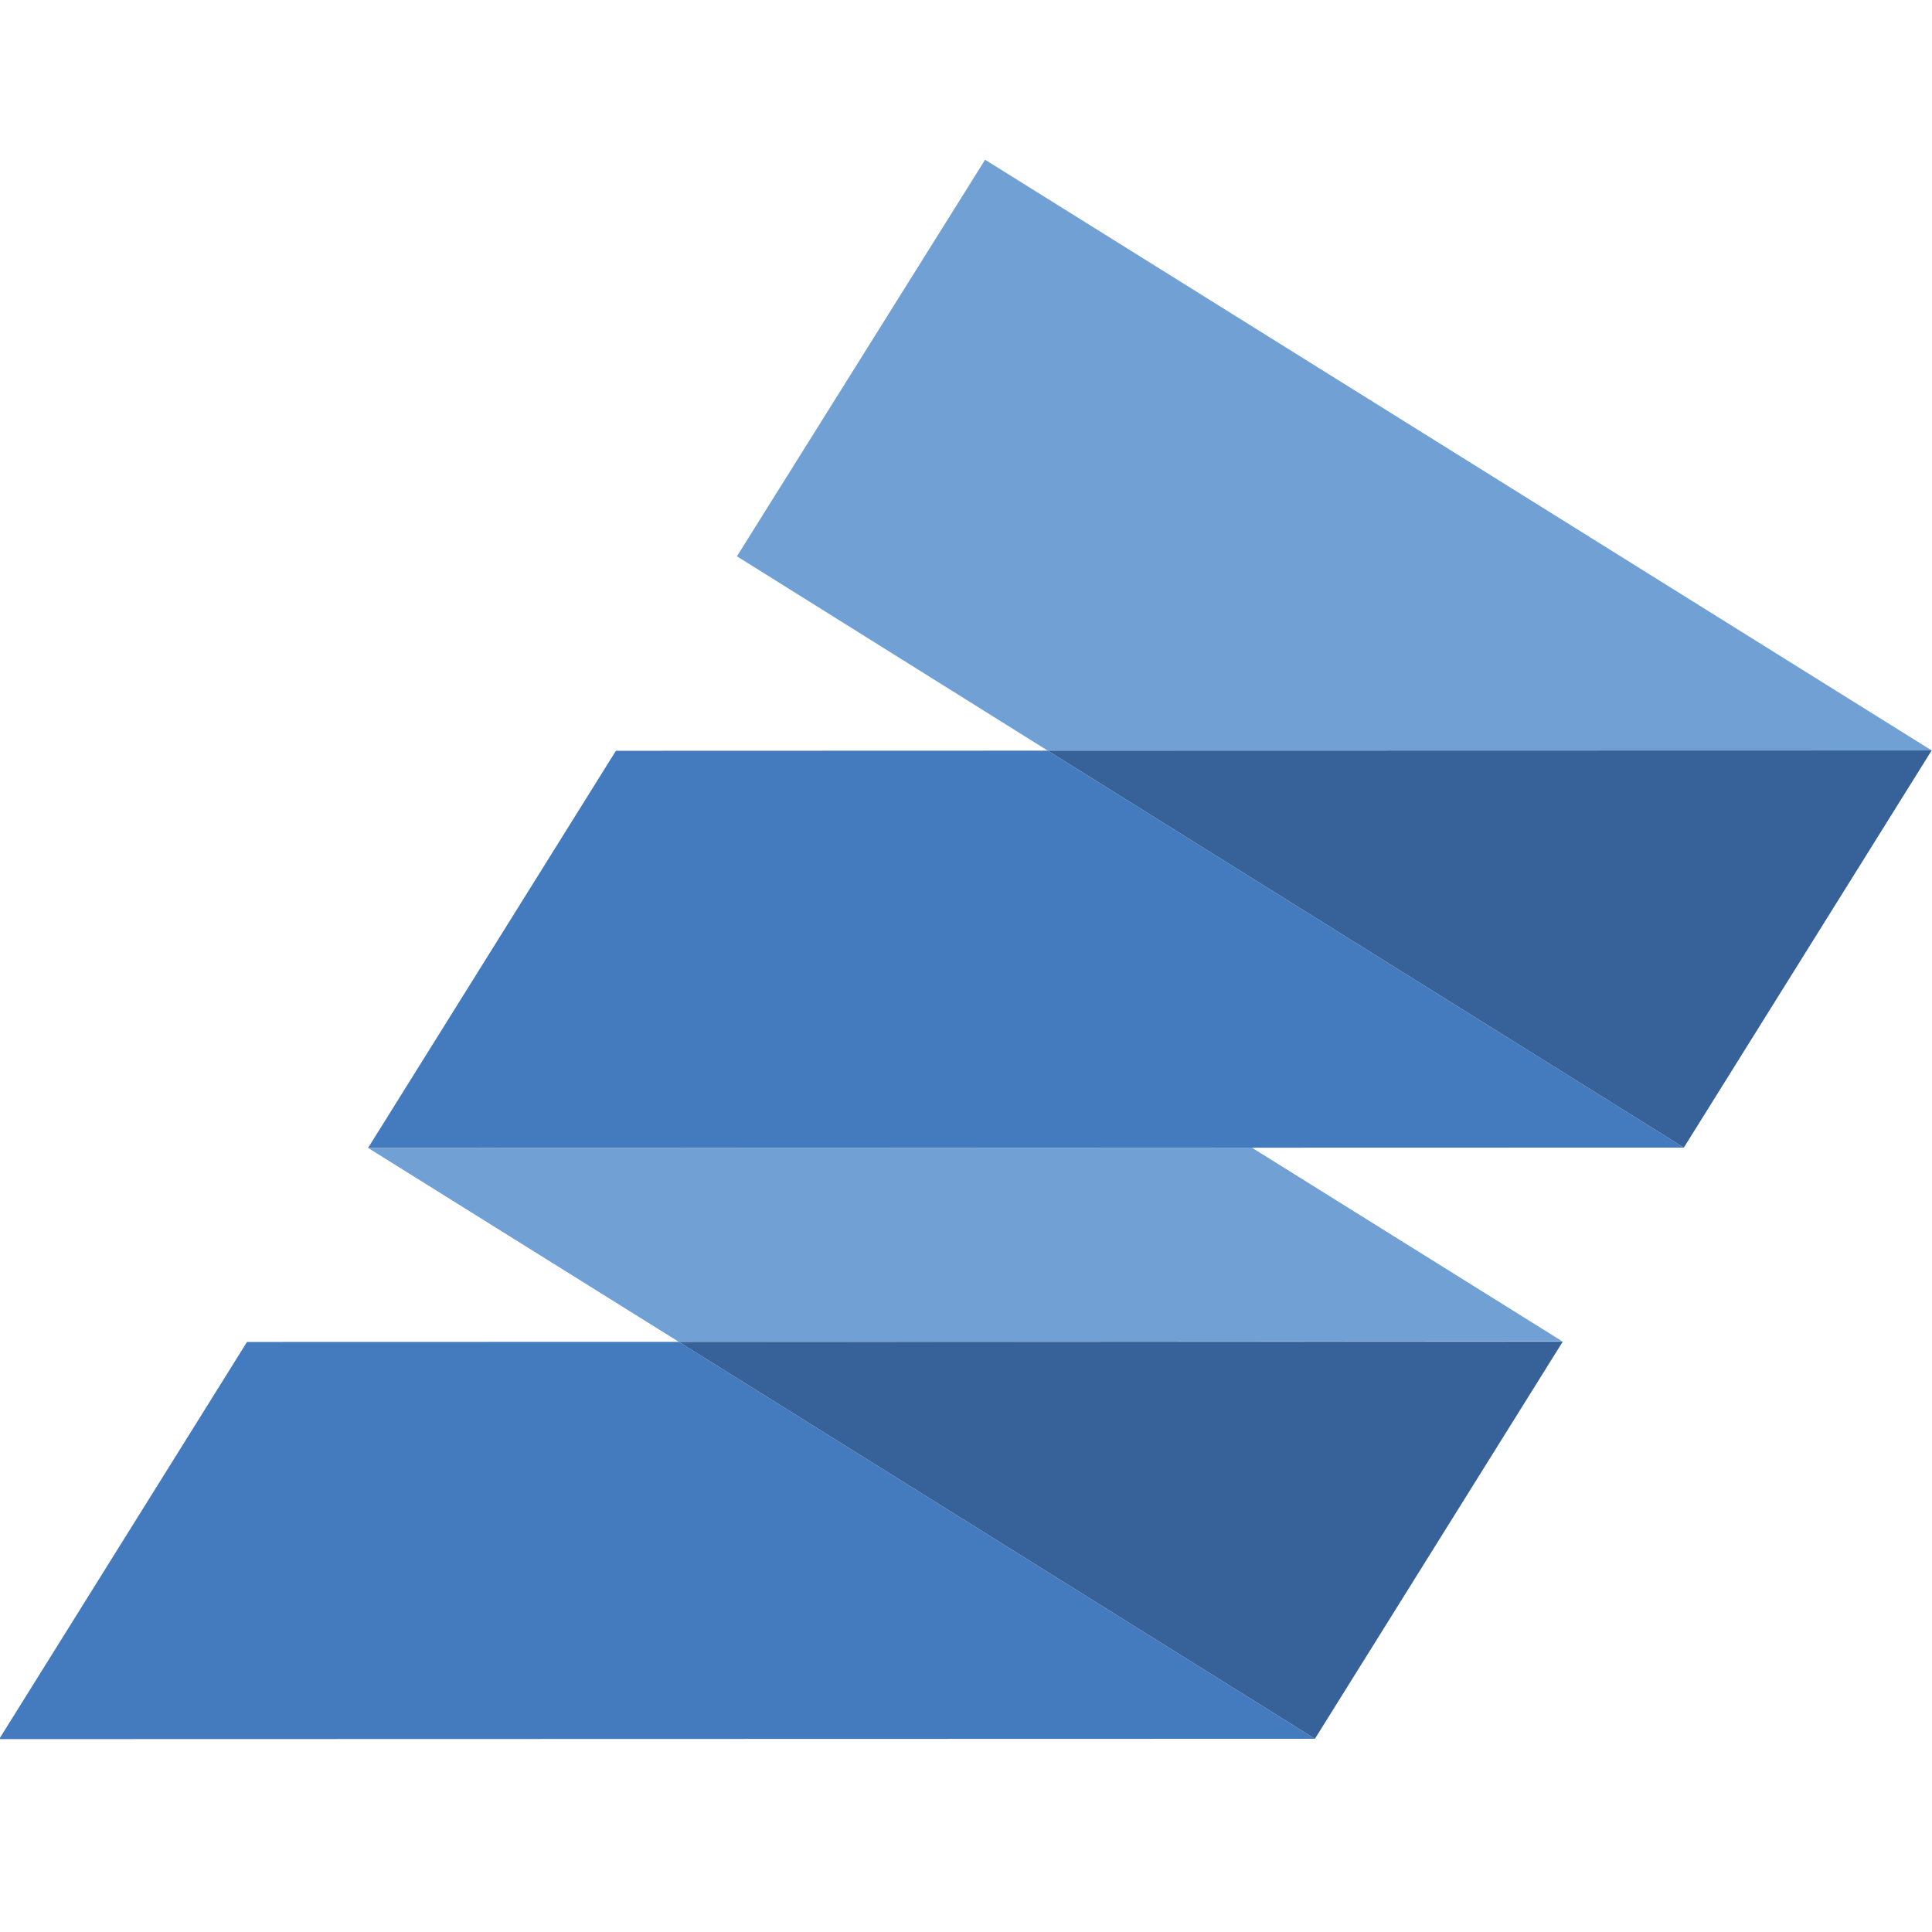
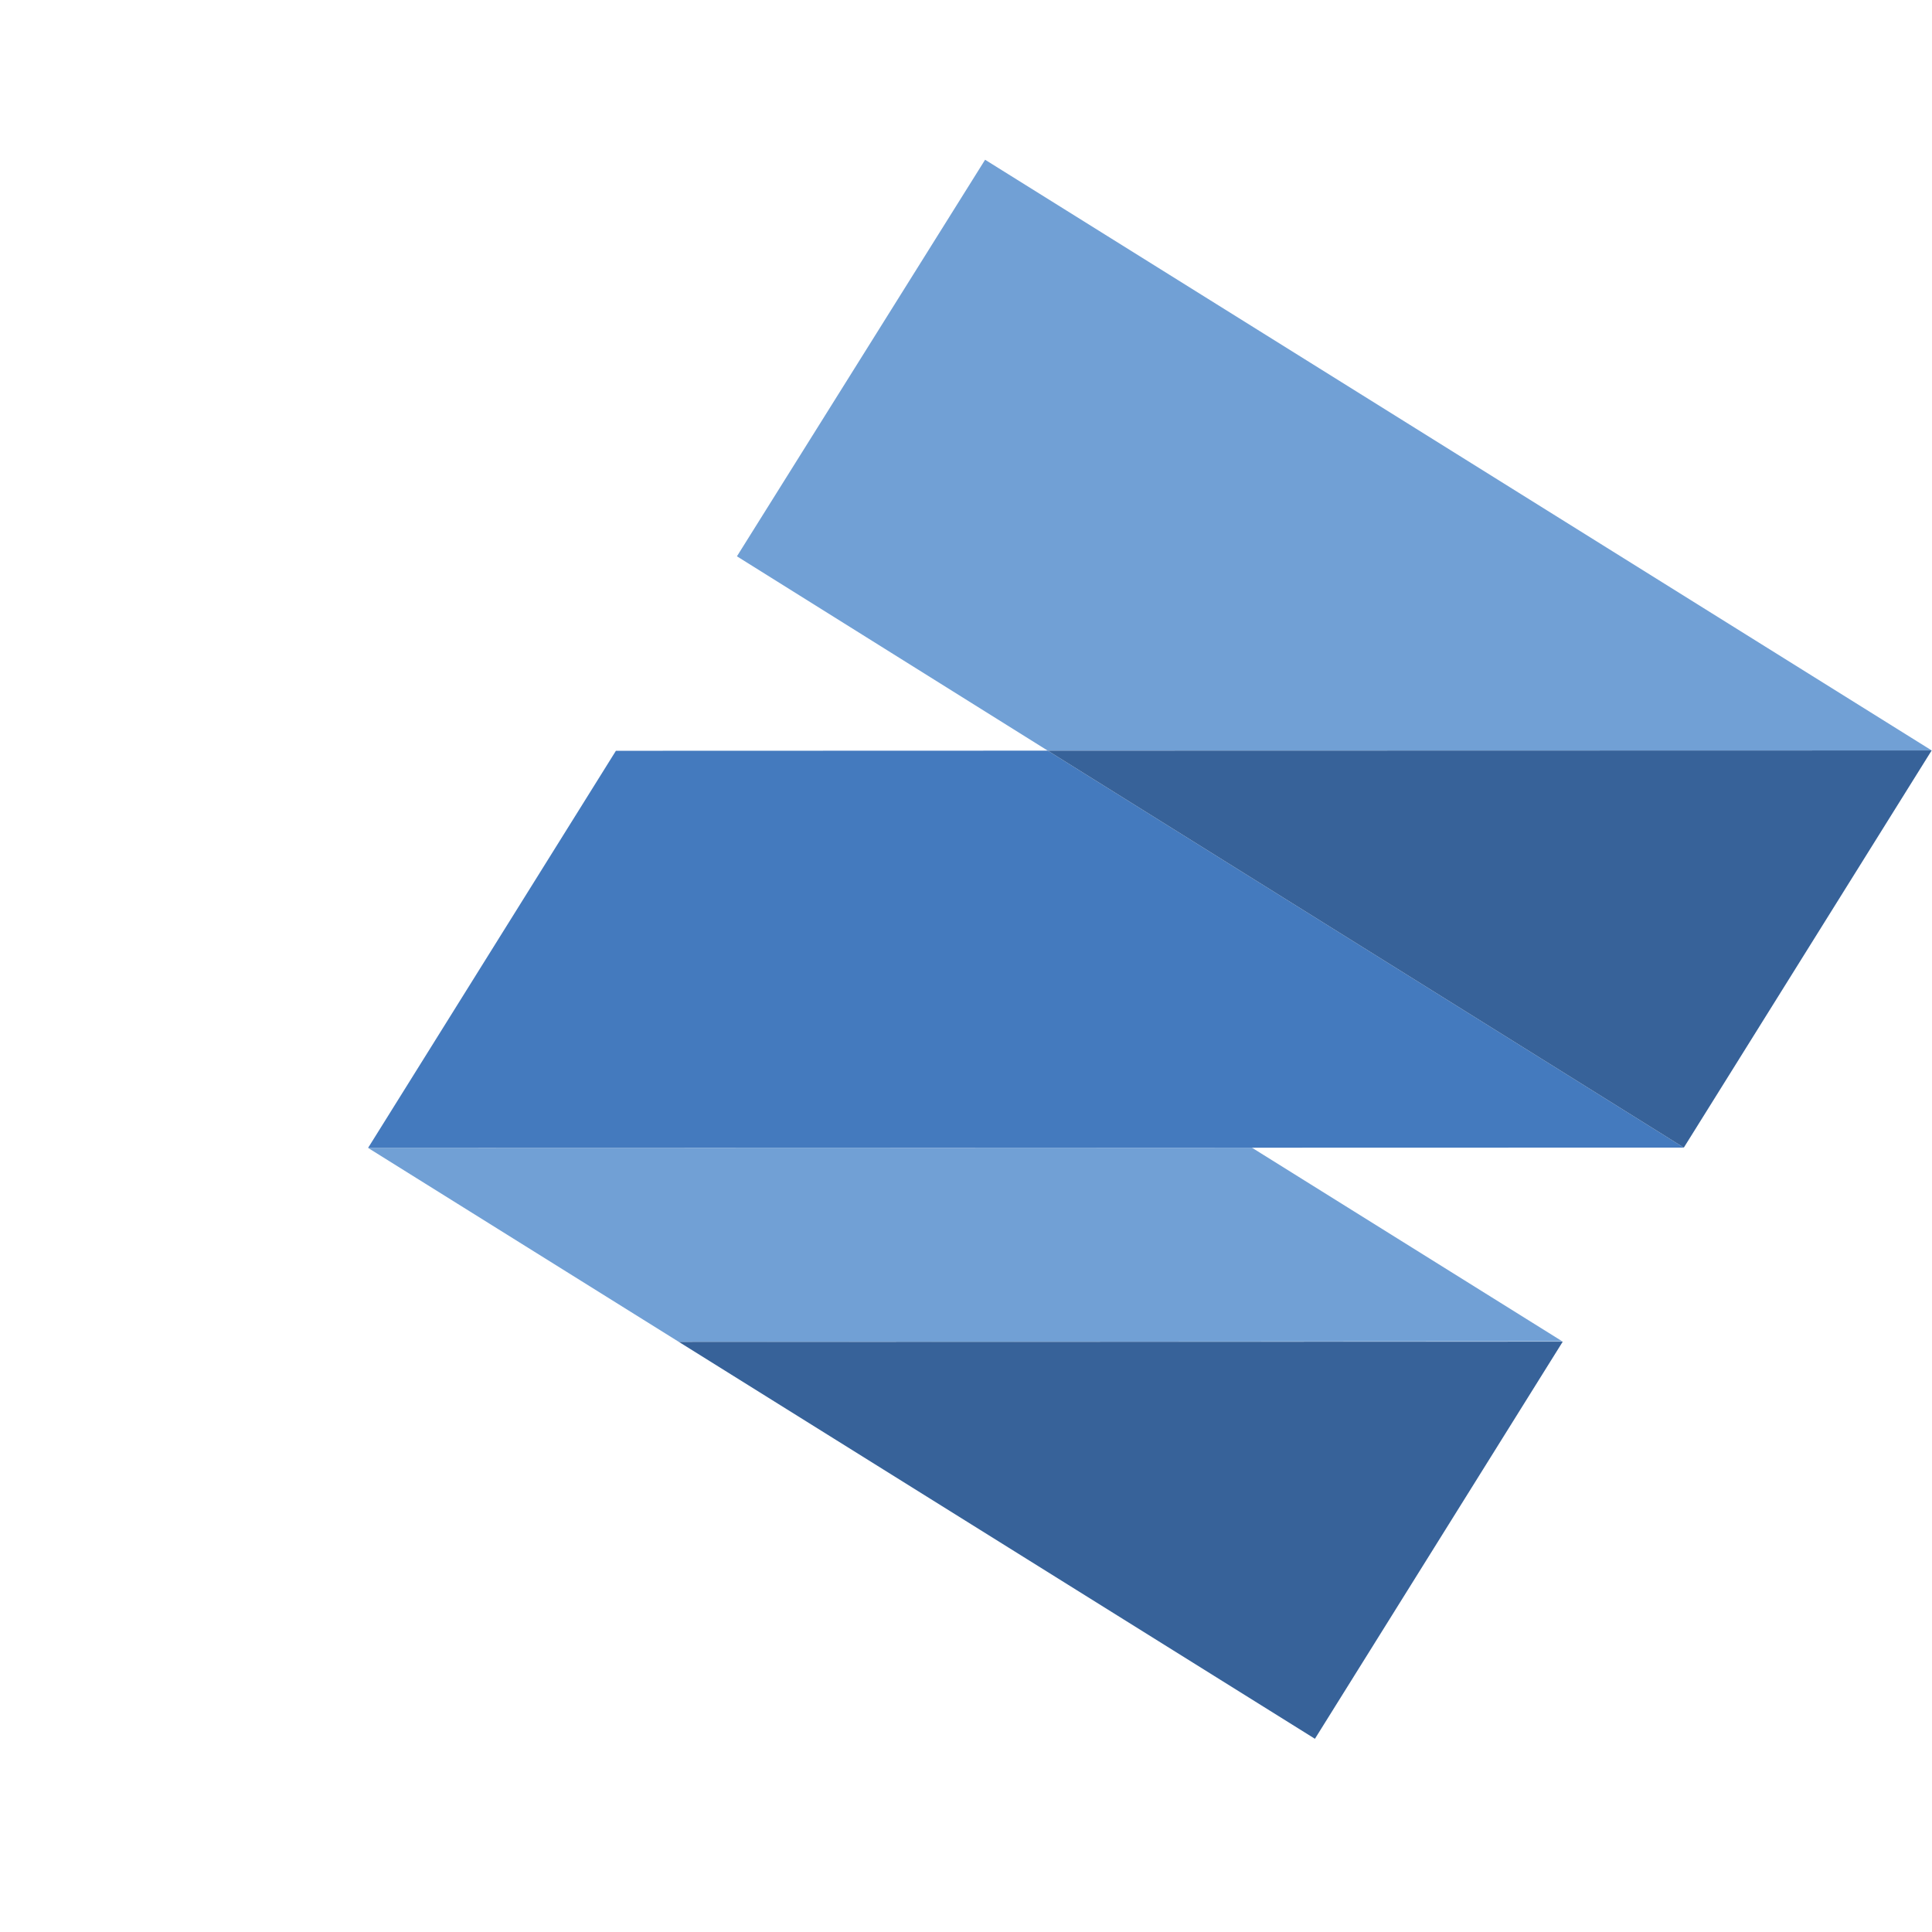
<svg xmlns="http://www.w3.org/2000/svg" version="1.1" id="Layer_1" x="0px" y="0px" width="181.417px" height="181.417px" viewBox="0 0 181.417 181.417" enable-background="new 0 0 181.417 181.417" xml:space="preserve">
  <path fill="#447ABE" d="M133.593,147.055" />
  <polygon fill="#71A0D5" points="34.563,107.791 63.744,126.003 146.697,125.951 117.563,107.773 " />
  <polygon fill="#71A0D5" points="69.199,52.238 98.385,70.487 181.386,70.467 92.502,15 " />
-   <polygon fill="#447ABE" points="63.744,126.003 23.193,126.013 -0.079,163.305 123.473,163.274 " />
  <polygon fill="#376299" points="123.473,163.274 146.744,125.982 63.744,126.003 " />
  <polygon fill="#447ABE" points="98.385,70.487 57.835,70.5 34.563,107.791 158.114,107.76 " />
  <polygon fill="#376299" points="158.114,107.76 181.386,70.467 98.385,70.487 " />
  <path fill="#9AB6D5" stroke="#D4DE25" stroke-miterlimit="10" d="M123.796,163.042" />
</svg>